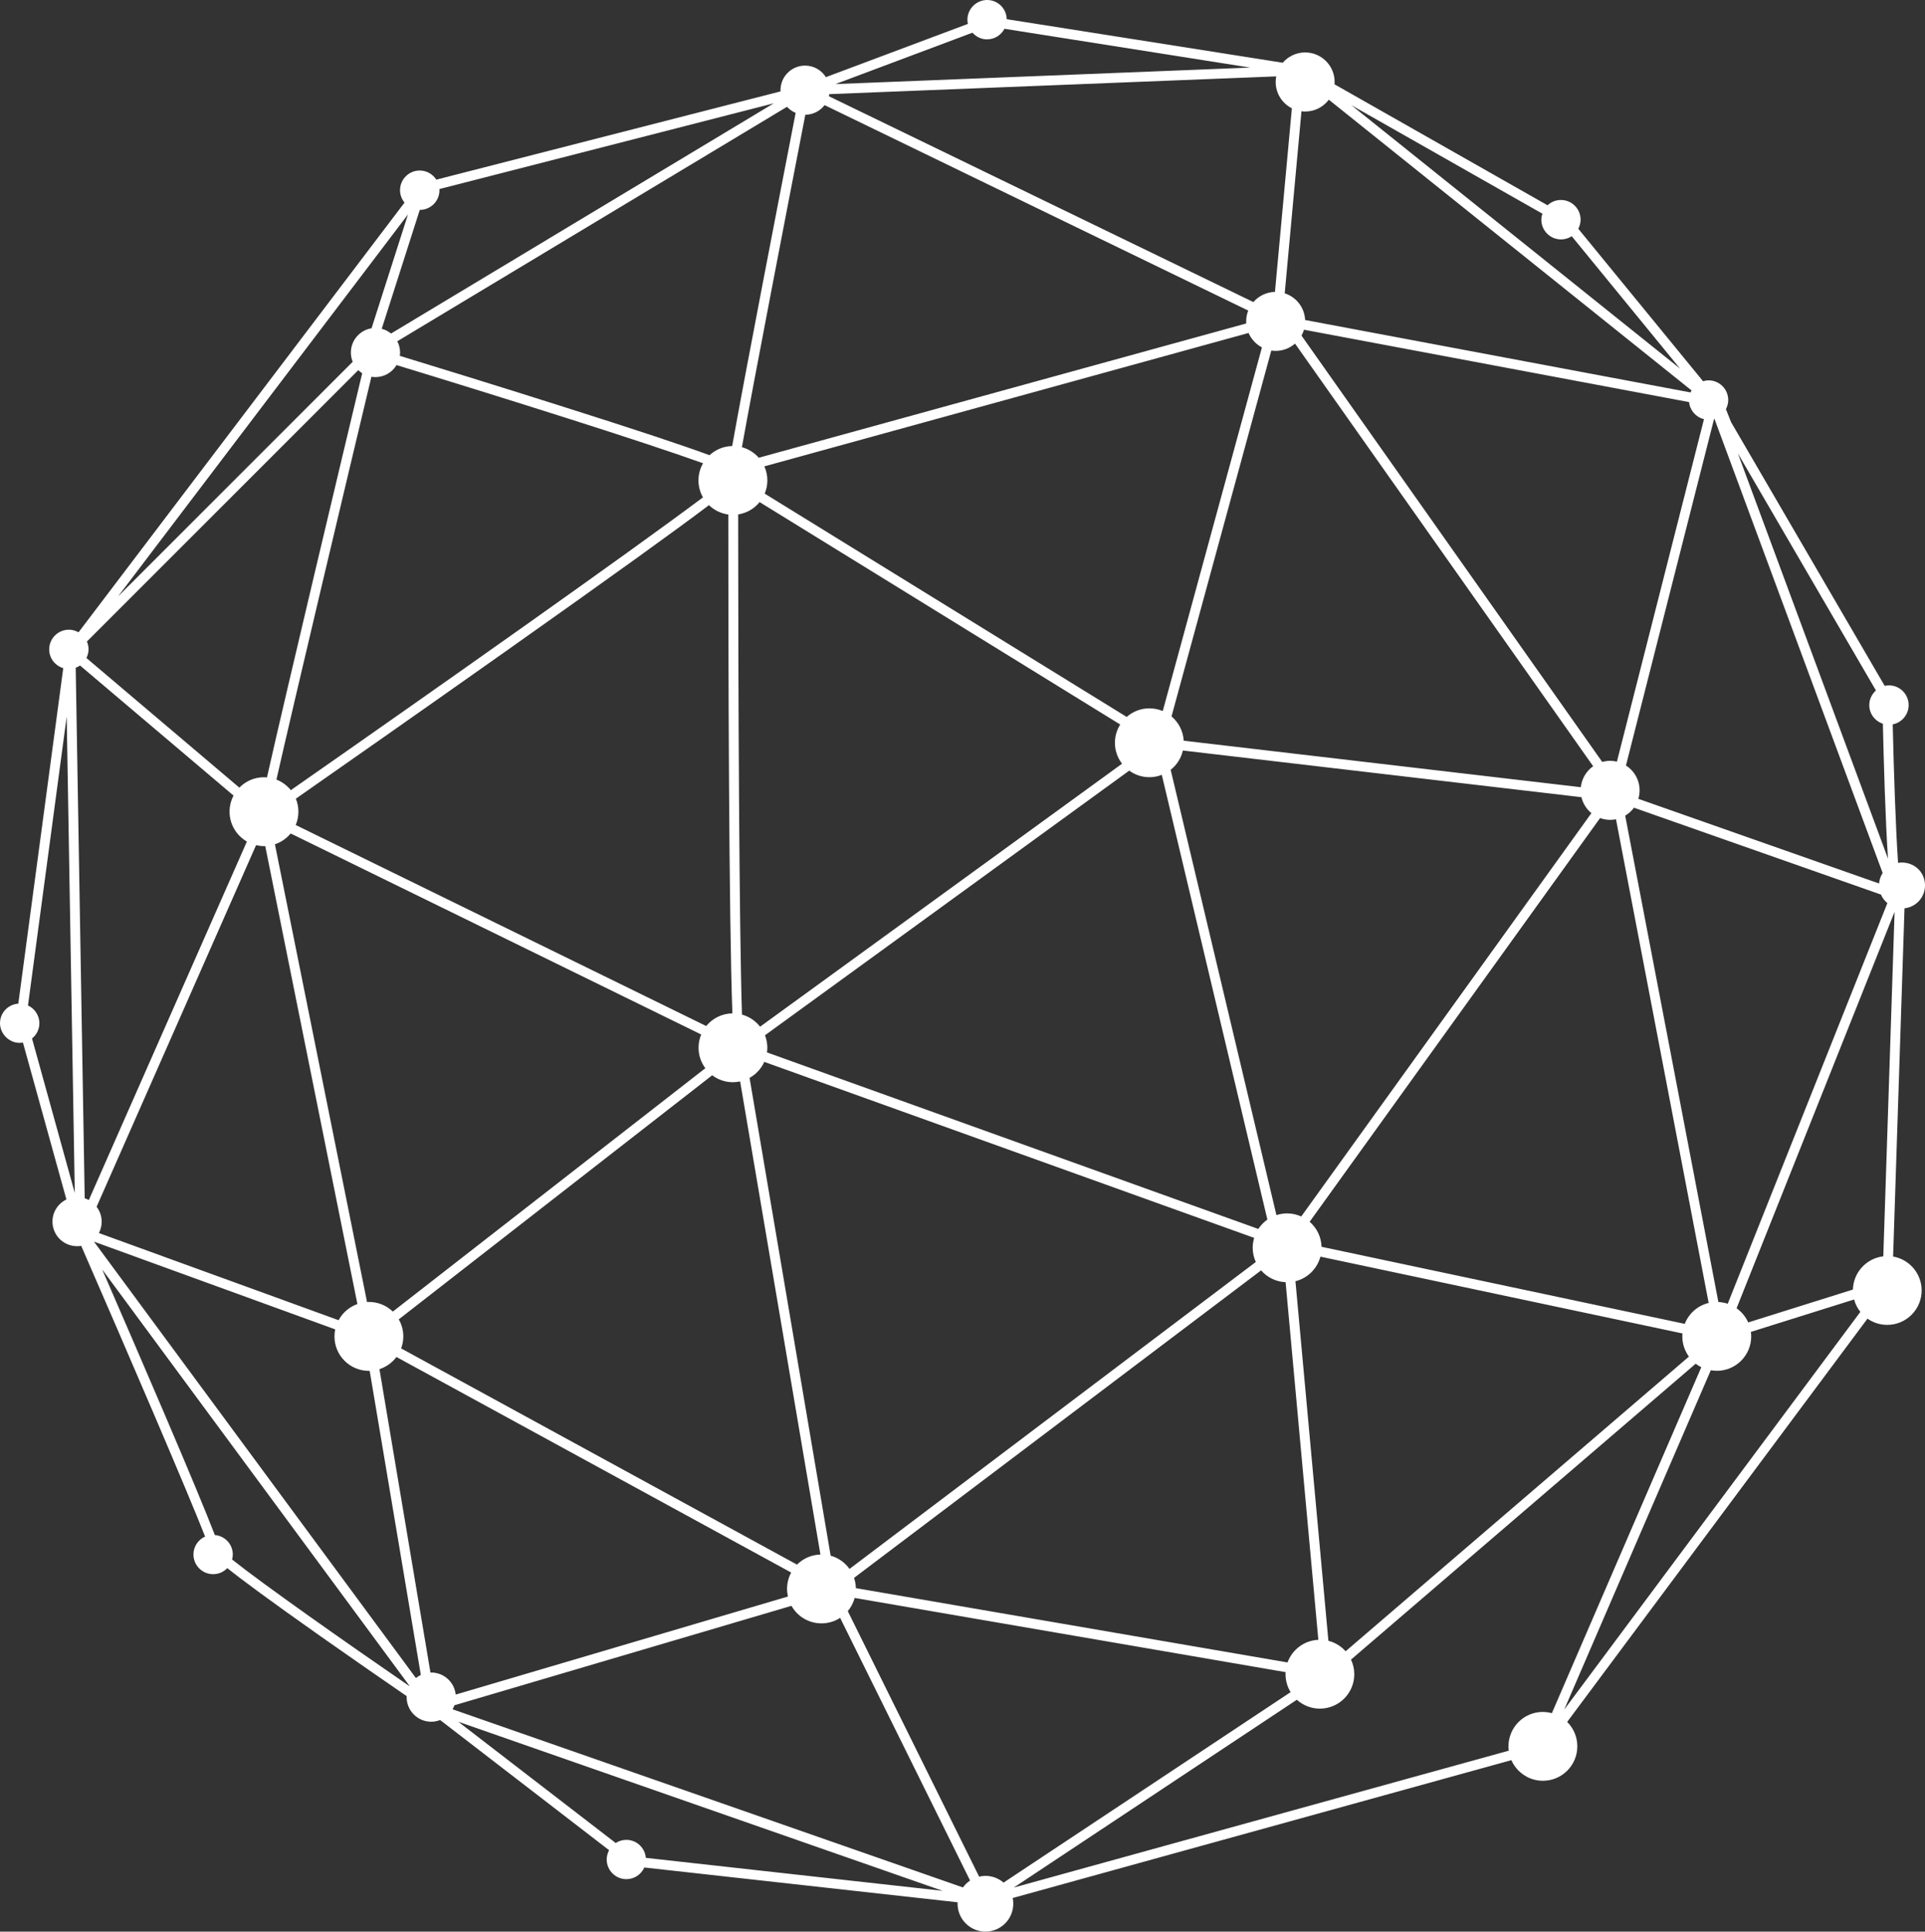
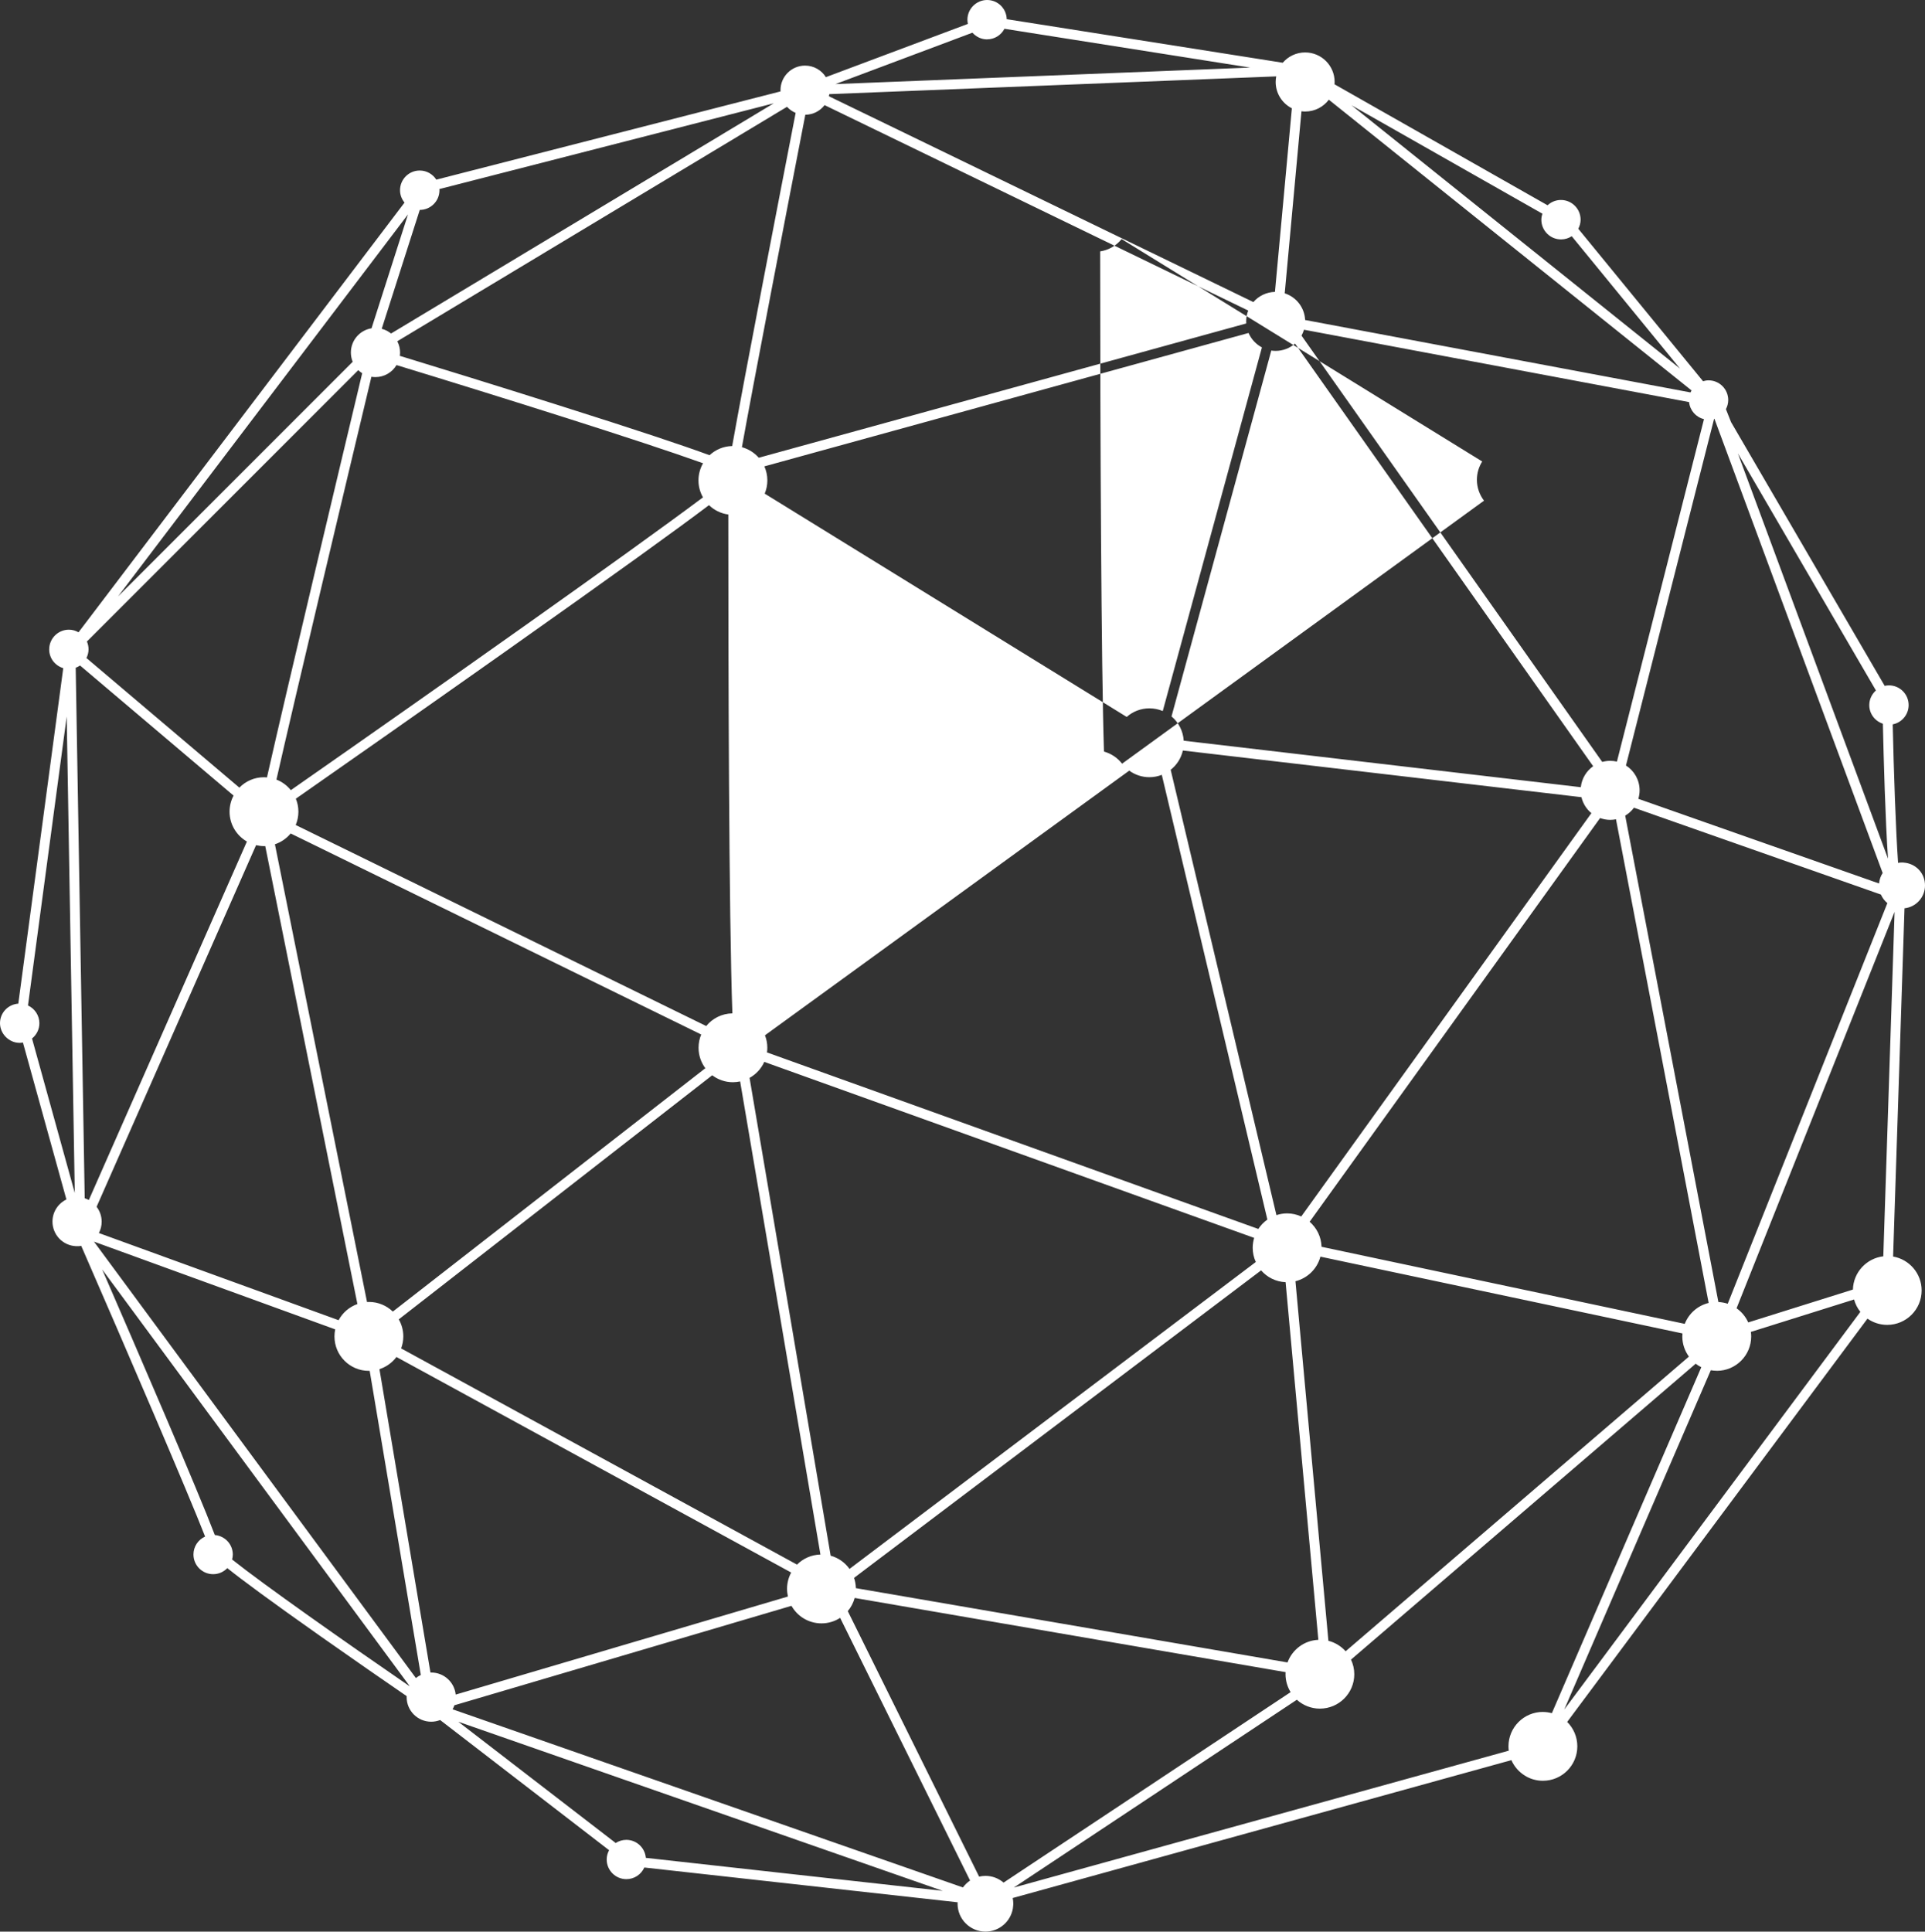
<svg xmlns="http://www.w3.org/2000/svg" id="_Слой_2" data-name="Слой 2" viewBox="0 0 457.44 459">
  <rect x="0" y="0" width="457.44" height="459" fill="#333333" stroke="none" />
  <defs>
    <style> .cls-1 { fill: url(#_Безымянный_градиент_3); } </style>
    <linearGradient id="_Безымянный_градиент_3" data-name="Безымянный градиент 3" x1="0" y1="229.5" x2="457.44" y2="229.5" gradientUnits="userSpaceOnUse">
      <stop offset="0" stop-color="#fff" />
      <stop offset="1" stop-color="#fff" />
    </linearGradient>
  </defs>
  <g id="_1" data-name="1">
-     <path id="_19" data-name="19" class="cls-1" d="M449.86,298.59l2.71-82.76c2.74-.29,4.87-2.61,4.87-5.42s-1.95-4.92-4.51-5.37l-.58-.07c-.12,0-.24-.02-.36-.02-.32,0-.64,.03-.95,.09-.56-8.08-1.02-21.72-1.27-32.91,2.15-.42,3.78-2.31,3.78-4.59,0-2.58-2.09-4.68-4.68-4.68-.35,0-.69,.04-1.01,.12l-36.51-62.68-1.22-3.08c.34-.65,.55-1.37,.55-2.16,0-2.58-2.09-4.68-4.68-4.68-.45,0-.88,.08-1.3,.21l-29.65-36.23c.34-.65,.55-1.37,.55-2.16,0-2.58-2.09-4.68-4.68-4.68-1.23,0-2.34,.48-3.17,1.26l-50.63-28.75c.01-.19,.03-.37,.03-.56,0-3.87-3.14-7.01-7.01-7.01-2.13,0-4.03,.95-5.32,2.45L239.23,4.56c-.06-2.53-2.12-4.56-4.66-4.56s-4.68,2.09-4.68,4.68c0,.34,.04,.68,.11,1l-33.74,12.65c-1.03-1.64-2.86-2.74-4.95-2.74-3.23,0-5.84,2.62-5.84,5.84,0,.1,0,.19,.01,.29l-81.8,20.97c-.83-1.3-2.28-2.17-3.94-2.17-2.58,0-4.68,2.09-4.68,4.68,0,1.12,.41,2.14,1.07,2.94L18.66,150.25c-.68-.39-1.46-.62-2.29-.62-2.58,0-4.68,2.09-4.68,4.68,0,2.12,1.41,3.88,3.34,4.46L4.35,238.49c-2.43,.17-4.35,2.17-4.35,4.64s2.09,4.68,4.68,4.68c.26,0,.52-.04,.77-.08l10.33,37.29c-1.96,.95-3.31,2.94-3.31,5.26,0,3.12,2.44,5.66,5.51,5.83h.85c.16-.02,.32-.05,.47-.07,10.77,24.71,25.3,58.49,29.44,69.08-1.63,.73-2.77,2.36-2.77,4.26,0,2.58,2.09,4.68,4.68,4.68,1.32,0,2.51-.55,3.36-1.44,3.52,2.82,10.03,7.64,22.07,16.13,7.78,5.48,15.61,10.89,20.56,14.29,0,.08-.01,.16-.01,.24,0,3.23,2.62,5.84,5.84,5.84,.75,0,1.46-.15,2.12-.4l40.15,30.93c-.35,.66-.57,1.4-.57,2.2,0,2.58,2.09,4.68,4.68,4.68,1.9,0,3.53-1.14,4.26-2.77l74.46,8.27c0,.11-.02,.22-.02,.34,0,3.66,2.97,6.62,6.62,6.62,3.28,0,5.99-2.38,6.52-5.5l.09-.83c0-.1,.01-.19,.01-.29,0-.47-.05-.92-.14-1.36l118.5-32.76c.67,1.53,1.8,2.81,3.21,3.68l.38,.23c1.16,.63,2.49,.99,3.9,.99,4.52,0,8.18-3.66,8.18-8.18,0-2.27-.92-4.32-2.41-5.8l71.36-95.83c1.33,.93,2.94,1.48,4.69,1.48,4.52,0,8.18-3.66,8.18-8.18,0-4.05-2.94-7.4-6.8-8.06Zm-211.39,148.75c-1.16-.99-2.66-1.59-4.3-1.59-.52,0-1.02,.07-1.5,.18l-31.21-63.09c.76-.9,1.32-1.96,1.64-3.13l102.4,17.63c0,.16-.02,.32-.02,.49,0,1.56,.45,3.02,1.21,4.26l-68.21,45.26Zm-130.18-44.66c-.3-2.95-2.79-5.25-5.81-5.25-.06,0-.13,0-.19,0l-12.12-72.09c1.63-.52,3.04-1.55,4.04-2.89l93.8,51.22c-.62,1.15-.98,2.48-.98,3.88,0,.63,.08,1.24,.21,1.82l-78.95,23.3ZM401.38,95.56c.21,1.98,1.64,3.59,3.54,4.04l-20.69,81.38c-.51-.12-1.05-.19-1.6-.19-.65,0-1.29,.1-1.89,.26l-71.46-101.3c.24-.44,.44-.91,.59-1.4l91.52,17.2Zm-87.34,200.71c-.07-2.38-1.15-4.5-2.83-5.95l69.02-95.93c.75,.27,1.56,.43,2.41,.43,.47,0,.93-.05,1.37-.14l22.02,114.93c-2.61,.63-4.72,2.51-5.68,4.97l-86.3-18.31Zm-8.07,98.77l-102.59-17.66c-.02-.85-.17-1.67-.43-2.44l96.73-73.07c1.43,1.65,3.5,2.71,5.82,2.81l7.78,84.98c-3.38,.15-6.23,2.35-7.33,5.39Zm-218.3-85.67c-.15,0-.3,.01-.45,.02l-21.89-108.77c1.48-.49,2.77-1.39,3.74-2.57l97.56,47.77c-.41,.97-.63,2.04-.63,3.16,0,1.82,.6,3.49,1.61,4.85l-74.26,57.83c-1.47-1.41-3.47-2.29-5.67-2.29ZM20.65,152.44c11.6-11.6,52.48-52.48,64.49-64.49,.28,.28,.59,.52,.93,.74-4.95,20.72-17.8,74.62-22.63,96.04-.23-.02-.47-.04-.71-.04-2.3,0-4.37,.95-5.85,2.47l-36.34-30.8c.31-.63,.5-1.32,.5-2.07,0-.66-.14-1.29-.39-1.86Zm357.94,29.63c-1.61,1.13-2.72,2.93-2.94,4.99l-94.36-11.05c-.14-2.31-1.23-4.37-2.9-5.77l23.71-86.94c.34,.05,.68,.08,1.03,.08,1.77,0,3.37-.66,4.61-1.73l70.85,100.43Zm-181.2,187.61l-19.27-113.55c1.54-.85,2.77-2.19,3.5-3.8l116.41,41.82c-.22,.75-.35,1.53-.35,2.35,0,1.21,.27,2.35,.74,3.38l-96.55,72.93c-1.07-1.51-2.65-2.64-4.48-3.14Zm101.63-77.65l-116.76-41.95c.05-.36,.08-.73,.08-1.11,0-1.05-.2-2.04-.56-2.96l86.56-62.89c1.35,.98,3,1.56,4.79,1.56,1.04,0,2.03-.2,2.95-.56l25.09,105.68c-.85,.6-1.58,1.35-2.15,2.22Zm-32.38-110.56l-86.02,62.5c-1.07-1.38-2.57-2.4-4.3-2.88-.66-20.07-.9-76.08-.91-118.85,2.05-.32,3.85-1.38,5.1-2.93l85.69,52.85c-.79,1.26-1.26,2.74-1.26,4.34,0,1.87,.64,3.59,1.69,4.97Zm-98.17-61.44c1.23,1.19,2.82,1.99,4.6,2.23,0,35.14,.13,95.88,.97,118.54-2.51,.04-4.75,1.2-6.22,3.01l-97.55-47.77c.41-.98,.64-2.05,.64-3.17s-.22-2.13-.61-3.08c10.13-7.07,29.94-20.94,49.6-34.83,26.87-18.99,41.07-29.26,48.57-34.92Zm137.39,168.3c-.89,0-1.74,.15-2.54,.41l-25.13-105.82c1.44-1.13,2.48-2.74,2.9-4.58l94.71,11.09c.36,1.51,1.2,2.84,2.37,3.79l-68.95,95.84c-1.03-.46-2.16-.73-3.36-.73Zm-5.99-205.76l-23.56,86.39c-.98-.41-2.05-.64-3.18-.64-2.07,0-3.95,.77-5.39,2.04l-86.02-53.06c.4-.97,.63-2.03,.63-3.15,0-1.19-.26-2.31-.71-3.33l115.06-31.7c.64,1.48,1.77,2.69,3.19,3.44Zm-132.83,35.62c-17.82,13.34-63,45.2-97.93,69.57-.89-1.11-2.07-1.99-3.42-2.51,4.5-19.85,16.31-69.51,22.57-95.72,.31,.05,.63,.08,.95,.08,2.13,0,4-1.15,5.02-2.86,25.54,7.8,58.11,18.04,72.84,23.33-.69,1.2-1.09,2.59-1.09,4.07s.39,2.84,1.07,4.03Zm2.19,137.31c1.37,1.03,3.07,1.66,4.92,1.66,.59,0,1.17-.07,1.73-.19l19.08,112.42c-2.17,.06-4.13,.96-5.56,2.4l-94.08-51.38c.33-.89,.52-1.85,.52-2.85,0-1.48-.4-2.86-1.08-4.05l74.48-58Zm239.11,53.89l-22.14-115.57c.81-.49,1.52-1.13,2.08-1.89l58.69,20.64c.34,.79,.87,1.49,1.53,2.03l-37.94,95.2c-.7-.23-1.44-.37-2.2-.41Zm38.19-99.45l-57.21-20.12c.19-.64,.3-1.32,.3-2.02,0-2.48-1.29-4.66-3.24-5.9l20.94-82.37s.05-.02,.08-.02l39.98,107.94c-.48,.73-.78,1.59-.86,2.51ZM296.15,76.86l-115.84,31.91c-1.05-1.19-2.43-2.08-4.01-2.5,2.66-14.87,10.7-56.5,15.07-79,1.87-.02,3.52-.91,4.58-2.29l100.67,48.82c-.32,.8-.49,1.66-.49,2.57,0,.17,.01,.33,.02,.49ZM189.07,26.83c-3.6,18.5-12.26,63.23-15.08,79.16-2.08,.04-3.96,.86-5.38,2.18-6.22-2.29-17.1-5.93-36.17-11.97-14.63-4.64-29.37-9.18-37.43-11.64,.03-.26,.06-.52,.06-.78,0-.97-.24-1.89-.66-2.69L187.02,25.38c.57,.62,1.27,1.12,2.06,1.45Zm-100.79,51.18c-2.78,.45-4.9,2.86-4.9,5.76,0,.78,.16,1.52,.43,2.2-9.47,9.47-38.93,38.93-55.77,55.77L96.95,50.95l-8.66,27.06ZM19.02,158.14l36.48,30.91c-.6,1.14-.95,2.44-.95,3.82,0,3.04,1.66,5.68,4.12,7.1l-37.56,85.18c-.31-.17-.64-.31-.98-.42l-2.14-126.06c.37-.14,.71-.31,1.03-.53Zm3.94,128.61l37.89-85.92c.61,.14,1.24,.23,1.89,.23,.1,0,.2-.01,.29-.01l21.9,108.82c-1.92,.68-3.52,2.06-4.47,3.84l-56.96-20.71c.42-.81,.66-1.72,.66-2.7,0-1.33-.45-2.55-1.2-3.54Zm292.71,103.15l-7.83-85.45c2.89-.72,5.17-2.97,5.93-5.84l86.04,18.25c-.02,.23-.04,.46-.04,.7,0,1.8,.59,3.45,1.57,4.8l-81.58,70.02c-1.07-1.2-2.49-2.08-4.09-2.49Zm92.29-64.16c4.52,0,8.18-3.66,8.18-8.18,0-.36-.03-.72-.08-1.07l24.53-7.7c.29,1.09,.8,2.08,1.49,2.94l-70.37,94.5,34.83-80.63c.46,.08,.94,.13,1.43,.13Zm39.57-27.21c-4,.47-7.11,3.81-7.22,7.9l-24.88,7.81c-.6-1.36-1.57-2.52-2.77-3.36l37.55-94.21-2.68,81.87Zm-.1-126.56c.19,8.41,.58,22.73,1.22,32.07l-35.68-96.31,32.81,56.34c-.96,.86-1.58,2.09-1.58,3.48,0,2.07,1.36,3.81,3.23,4.42Zm-80.91-121.2c-.15,.46-.25,.94-.25,1.44,0,2.58,2.09,4.68,4.68,4.68,.94,0,1.81-.28,2.54-.76l25.74,31.46-78.08-62.58,45.36,25.76Zm35.44,42.01c-.09,.15-.18,.3-.25,.47l-91.57-17.21c-.14-2.98-2.13-5.47-4.85-6.34l3.98-43.26c.29,.04,.59,.06,.89,.06,2.3,0,4.33-1.11,5.61-2.81l86.2,69.09ZM306.99,25.73l-4.02,43.63c-2.05,.05-3.88,.98-5.13,2.42L196.97,22.87c.04-.17,.08-.33,.1-.5l106.2-4.22c-.08,.43-.13,.87-.13,1.33,0,2.73,1.56,5.09,3.84,6.25ZM234.57,9.35c1.8,0,3.34-1.03,4.12-2.51l58.39,9.22-98.55,3.92,32.55-12.21c.86,.96,2.09,1.59,3.48,1.59Zm-50.7,15.2l-90.94,54.7c-.64-.52-1.4-.91-2.22-1.12l9.04-28.25s0,0,0,0c2.58,0,4.68-2.09,4.68-4.68,0-.09-.02-.18-.03-.27l79.47-20.38ZM6.65,238.92l9.2-68.66,1.92,113.21-10.16-36.7c1.06-.86,1.75-2.15,1.75-3.62,0-1.87-1.11-3.48-2.7-4.22Zm73,76.98c-.11,.54-.17,1.1-.17,1.67,0,4.52,3.66,8.18,8.18,8.18,.06,0,.13,0,.19,0l12.15,72.26c-.42,.2-.82,.44-1.17,.73L22.33,295.04l57.33,20.85Zm-24.5,54.67c.1-.38,.17-.77,.17-1.18,0-2.44-1.88-4.43-4.27-4.63-4.12-10.8-18.38-43.81-26.77-63.11l73.01,98.93s-.02,.04-.03,.06c-15.27-10.5-34.67-24.13-42.11-30.07Zm98.32,70.89c-.21-2.39-2.19-4.27-4.64-4.27-.93,0-1.79,.28-2.52,.75l-37.41-28.82,115.12,40.19-70.55-7.84Zm-45.92-35.3c.17-.3,.31-.62,.43-.95l80.1-23.63c1.4,2.49,4.07,4.17,7.13,4.17,1.64,0,3.16-.48,4.43-1.31l30.88,62.42c-.66,.44-1.24,1-1.7,1.64l-121.26-42.33Zm259.09,.63c-4.52,0-8.18,3.66-8.18,8.18,0,.35,.03,.69,.07,1.03l-117.61,32.52,67.25-44.62c1.45,1.31,3.37,2.11,5.47,2.11,4.52,0,8.18-3.66,8.18-8.18,0-1.24-.29-2.42-.78-3.47l81.91-70.31c.41,.32,.86,.6,1.33,.83l-35.51,82.21c-.68-.18-1.4-.29-2.14-.29Z" />
+     <path id="_19" data-name="19" class="cls-1" d="M449.86,298.59l2.71-82.76c2.74-.29,4.87-2.61,4.87-5.42s-1.95-4.92-4.51-5.37l-.58-.07c-.12,0-.24-.02-.36-.02-.32,0-.64,.03-.95,.09-.56-8.08-1.02-21.72-1.27-32.91,2.15-.42,3.78-2.31,3.78-4.59,0-2.58-2.09-4.68-4.68-4.68-.35,0-.69,.04-1.01,.12l-36.51-62.68-1.22-3.08c.34-.65,.55-1.37,.55-2.16,0-2.58-2.09-4.68-4.68-4.68-.45,0-.88,.08-1.3,.21l-29.65-36.23c.34-.65,.55-1.37,.55-2.16,0-2.58-2.09-4.68-4.68-4.68-1.23,0-2.34,.48-3.17,1.26l-50.63-28.75c.01-.19,.03-.37,.03-.56,0-3.87-3.14-7.01-7.01-7.01-2.13,0-4.03,.95-5.32,2.45L239.23,4.56c-.06-2.53-2.12-4.56-4.66-4.56s-4.68,2.09-4.68,4.68c0,.34,.04,.68,.11,1l-33.74,12.65c-1.03-1.64-2.86-2.74-4.95-2.74-3.23,0-5.84,2.62-5.84,5.84,0,.1,0,.19,.01,.29l-81.8,20.97c-.83-1.3-2.28-2.17-3.94-2.17-2.58,0-4.68,2.09-4.68,4.68,0,1.12,.41,2.14,1.07,2.94L18.66,150.25c-.68-.39-1.46-.62-2.29-.62-2.58,0-4.68,2.09-4.68,4.68,0,2.12,1.41,3.88,3.34,4.46L4.35,238.49c-2.43,.17-4.35,2.17-4.35,4.64s2.09,4.68,4.68,4.68c.26,0,.52-.04,.77-.08l10.33,37.29c-1.96,.95-3.31,2.94-3.31,5.26,0,3.12,2.44,5.66,5.51,5.83h.85c.16-.02,.32-.05,.47-.07,10.77,24.71,25.3,58.49,29.44,69.08-1.63,.73-2.77,2.36-2.77,4.26,0,2.58,2.09,4.68,4.68,4.68,1.32,0,2.51-.55,3.36-1.44,3.52,2.82,10.03,7.64,22.07,16.13,7.78,5.48,15.61,10.89,20.56,14.29,0,.08-.01,.16-.01,.24,0,3.23,2.62,5.84,5.84,5.84,.75,0,1.46-.15,2.12-.4l40.15,30.93c-.35,.66-.57,1.4-.57,2.2,0,2.58,2.09,4.68,4.68,4.68,1.9,0,3.53-1.14,4.26-2.77l74.46,8.27c0,.11-.02,.22-.02,.34,0,3.66,2.97,6.62,6.62,6.62,3.28,0,5.99-2.38,6.52-5.5l.09-.83c0-.1,.01-.19,.01-.29,0-.47-.05-.92-.14-1.36l118.5-32.76c.67,1.53,1.8,2.81,3.21,3.68l.38,.23c1.16,.63,2.49,.99,3.9,.99,4.52,0,8.18-3.66,8.18-8.18,0-2.27-.92-4.32-2.41-5.8l71.36-95.83c1.33,.93,2.94,1.48,4.69,1.48,4.52,0,8.18-3.66,8.18-8.18,0-4.05-2.94-7.4-6.8-8.06Zm-211.39,148.75c-1.16-.99-2.66-1.59-4.3-1.59-.52,0-1.02,.07-1.5,.18l-31.21-63.09c.76-.9,1.32-1.96,1.64-3.13l102.4,17.63c0,.16-.02,.32-.02,.49,0,1.56,.45,3.02,1.21,4.26l-68.21,45.26Zm-130.18-44.66c-.3-2.95-2.79-5.25-5.81-5.25-.06,0-.13,0-.19,0l-12.12-72.09c1.63-.52,3.04-1.55,4.04-2.89l93.8,51.22c-.62,1.15-.98,2.48-.98,3.88,0,.63,.08,1.24,.21,1.82l-78.95,23.3ZM401.38,95.56c.21,1.98,1.64,3.59,3.54,4.04l-20.69,81.38c-.51-.12-1.05-.19-1.6-.19-.65,0-1.29,.1-1.89,.26l-71.46-101.3c.24-.44,.44-.91,.59-1.4l91.52,17.2Zm-87.34,200.71c-.07-2.38-1.15-4.5-2.83-5.95l69.02-95.93c.75,.27,1.56,.43,2.41,.43,.47,0,.93-.05,1.37-.14l22.02,114.93c-2.61,.63-4.72,2.51-5.68,4.97l-86.3-18.31Zm-8.07,98.77l-102.59-17.66c-.02-.85-.17-1.67-.43-2.44l96.73-73.07c1.43,1.65,3.5,2.71,5.82,2.81l7.78,84.98c-3.38,.15-6.23,2.35-7.33,5.39Zm-218.3-85.67c-.15,0-.3,.01-.45,.02l-21.89-108.77c1.48-.49,2.77-1.39,3.74-2.57l97.56,47.77c-.41,.97-.63,2.04-.63,3.16,0,1.82,.6,3.49,1.61,4.85l-74.26,57.83c-1.47-1.41-3.47-2.29-5.67-2.29ZM20.65,152.44c11.6-11.6,52.48-52.48,64.49-64.49,.28,.28,.59,.52,.93,.74-4.95,20.72-17.8,74.62-22.63,96.04-.23-.02-.47-.04-.71-.04-2.3,0-4.37,.95-5.85,2.47l-36.34-30.8c.31-.63,.5-1.32,.5-2.07,0-.66-.14-1.29-.39-1.86Zm357.94,29.63c-1.61,1.13-2.72,2.93-2.94,4.99l-94.36-11.05c-.14-2.31-1.23-4.37-2.9-5.77l23.71-86.94c.34,.05,.68,.08,1.03,.08,1.77,0,3.37-.66,4.61-1.73l70.85,100.43Zm-181.2,187.61l-19.27-113.55c1.54-.85,2.77-2.19,3.5-3.8l116.41,41.82c-.22,.75-.35,1.53-.35,2.35,0,1.21,.27,2.35,.74,3.38l-96.55,72.93c-1.07-1.51-2.65-2.64-4.48-3.14Zm101.63-77.65l-116.76-41.95c.05-.36,.08-.73,.08-1.11,0-1.05-.2-2.04-.56-2.96l86.56-62.89c1.35,.98,3,1.56,4.79,1.56,1.04,0,2.03-.2,2.95-.56l25.09,105.68c-.85,.6-1.58,1.35-2.15,2.22Zm-32.38-110.56c-1.07-1.38-2.57-2.4-4.3-2.88-.66-20.07-.9-76.08-.91-118.85,2.05-.32,3.85-1.38,5.1-2.93l85.69,52.85c-.79,1.26-1.26,2.74-1.26,4.34,0,1.87,.64,3.59,1.69,4.97Zm-98.17-61.44c1.23,1.19,2.82,1.99,4.6,2.23,0,35.14,.13,95.88,.97,118.54-2.51,.04-4.75,1.2-6.22,3.01l-97.55-47.77c.41-.98,.64-2.05,.64-3.17s-.22-2.13-.61-3.08c10.13-7.07,29.94-20.94,49.6-34.83,26.87-18.99,41.07-29.26,48.57-34.92Zm137.39,168.3c-.89,0-1.74,.15-2.54,.41l-25.13-105.82c1.44-1.13,2.48-2.74,2.9-4.58l94.71,11.09c.36,1.51,1.2,2.84,2.37,3.79l-68.95,95.84c-1.03-.46-2.16-.73-3.36-.73Zm-5.99-205.76l-23.56,86.39c-.98-.41-2.05-.64-3.18-.64-2.07,0-3.95,.77-5.39,2.04l-86.02-53.06c.4-.97,.63-2.03,.63-3.15,0-1.19-.26-2.31-.71-3.33l115.06-31.7c.64,1.48,1.77,2.69,3.19,3.44Zm-132.83,35.62c-17.82,13.34-63,45.2-97.93,69.57-.89-1.11-2.07-1.99-3.42-2.51,4.5-19.85,16.31-69.51,22.57-95.72,.31,.05,.63,.08,.95,.08,2.13,0,4-1.15,5.02-2.86,25.54,7.8,58.11,18.04,72.84,23.33-.69,1.2-1.09,2.59-1.09,4.07s.39,2.84,1.07,4.03Zm2.19,137.31c1.37,1.03,3.07,1.66,4.92,1.66,.59,0,1.17-.07,1.73-.19l19.08,112.42c-2.17,.06-4.13,.96-5.56,2.4l-94.08-51.38c.33-.89,.52-1.85,.52-2.85,0-1.48-.4-2.86-1.08-4.05l74.48-58Zm239.11,53.89l-22.14-115.57c.81-.49,1.52-1.13,2.08-1.89l58.69,20.64c.34,.79,.87,1.49,1.53,2.03l-37.94,95.2c-.7-.23-1.44-.37-2.2-.41Zm38.19-99.45l-57.21-20.12c.19-.64,.3-1.32,.3-2.02,0-2.48-1.29-4.66-3.24-5.9l20.94-82.37s.05-.02,.08-.02l39.98,107.94c-.48,.73-.78,1.59-.86,2.51ZM296.15,76.86l-115.84,31.91c-1.05-1.19-2.43-2.08-4.01-2.5,2.66-14.87,10.7-56.5,15.07-79,1.87-.02,3.52-.91,4.58-2.29l100.67,48.82c-.32,.8-.49,1.66-.49,2.57,0,.17,.01,.33,.02,.49ZM189.07,26.83c-3.6,18.5-12.26,63.23-15.08,79.16-2.08,.04-3.96,.86-5.38,2.18-6.22-2.29-17.1-5.93-36.17-11.97-14.63-4.64-29.37-9.18-37.43-11.64,.03-.26,.06-.52,.06-.78,0-.97-.24-1.89-.66-2.69L187.02,25.38c.57,.62,1.27,1.12,2.06,1.45Zm-100.79,51.18c-2.78,.45-4.9,2.86-4.9,5.76,0,.78,.16,1.52,.43,2.2-9.47,9.47-38.93,38.93-55.77,55.77L96.95,50.95l-8.66,27.06ZM19.02,158.14l36.48,30.91c-.6,1.14-.95,2.44-.95,3.82,0,3.04,1.66,5.68,4.12,7.1l-37.56,85.18c-.31-.17-.64-.31-.98-.42l-2.14-126.06c.37-.14,.71-.31,1.03-.53Zm3.94,128.61l37.89-85.92c.61,.14,1.24,.23,1.89,.23,.1,0,.2-.01,.29-.01l21.9,108.82c-1.92,.68-3.52,2.06-4.47,3.84l-56.96-20.71c.42-.81,.66-1.72,.66-2.7,0-1.33-.45-2.55-1.2-3.54Zm292.71,103.15l-7.83-85.45c2.89-.72,5.17-2.97,5.93-5.84l86.04,18.25c-.02,.23-.04,.46-.04,.7,0,1.8,.59,3.45,1.57,4.8l-81.58,70.02c-1.07-1.2-2.49-2.08-4.09-2.49Zm92.29-64.16c4.52,0,8.18-3.66,8.18-8.18,0-.36-.03-.72-.08-1.07l24.53-7.7c.29,1.09,.8,2.08,1.49,2.94l-70.37,94.5,34.83-80.63c.46,.08,.94,.13,1.43,.13Zm39.57-27.21c-4,.47-7.11,3.81-7.22,7.9l-24.88,7.81c-.6-1.36-1.57-2.52-2.77-3.36l37.55-94.21-2.68,81.87Zm-.1-126.56c.19,8.41,.58,22.73,1.22,32.07l-35.68-96.31,32.81,56.34c-.96,.86-1.58,2.09-1.58,3.48,0,2.07,1.36,3.81,3.23,4.42Zm-80.91-121.2c-.15,.46-.25,.94-.25,1.44,0,2.58,2.09,4.68,4.68,4.68,.94,0,1.81-.28,2.54-.76l25.74,31.46-78.08-62.58,45.36,25.76Zm35.44,42.01c-.09,.15-.18,.3-.25,.47l-91.57-17.21c-.14-2.98-2.13-5.47-4.85-6.34l3.98-43.26c.29,.04,.59,.06,.89,.06,2.3,0,4.33-1.11,5.61-2.81l86.2,69.09ZM306.99,25.73l-4.02,43.63c-2.05,.05-3.88,.98-5.13,2.42L196.97,22.87c.04-.17,.08-.33,.1-.5l106.2-4.22c-.08,.43-.13,.87-.13,1.33,0,2.73,1.56,5.09,3.84,6.25ZM234.57,9.35c1.8,0,3.34-1.03,4.12-2.51l58.39,9.22-98.55,3.92,32.55-12.21c.86,.96,2.09,1.59,3.48,1.59Zm-50.7,15.2l-90.94,54.7c-.64-.52-1.4-.91-2.22-1.12l9.04-28.25s0,0,0,0c2.58,0,4.68-2.09,4.68-4.68,0-.09-.02-.18-.03-.27l79.47-20.38ZM6.65,238.92l9.2-68.66,1.92,113.21-10.16-36.7c1.06-.86,1.75-2.15,1.75-3.62,0-1.87-1.11-3.48-2.7-4.22Zm73,76.98c-.11,.54-.17,1.1-.17,1.67,0,4.52,3.66,8.18,8.18,8.18,.06,0,.13,0,.19,0l12.15,72.26c-.42,.2-.82,.44-1.17,.73L22.33,295.04l57.33,20.85Zm-24.5,54.67c.1-.38,.17-.77,.17-1.18,0-2.44-1.88-4.43-4.27-4.63-4.12-10.8-18.38-43.81-26.77-63.11l73.01,98.93s-.02,.04-.03,.06c-15.27-10.5-34.67-24.13-42.11-30.07Zm98.32,70.89c-.21-2.39-2.19-4.27-4.64-4.27-.93,0-1.79,.28-2.52,.75l-37.41-28.82,115.12,40.19-70.55-7.84Zm-45.92-35.3c.17-.3,.31-.62,.43-.95l80.1-23.63c1.4,2.49,4.07,4.17,7.13,4.17,1.64,0,3.16-.48,4.43-1.31l30.88,62.42c-.66,.44-1.24,1-1.7,1.64l-121.26-42.33Zm259.09,.63c-4.52,0-8.18,3.66-8.18,8.18,0,.35,.03,.69,.07,1.03l-117.61,32.52,67.25-44.62c1.45,1.31,3.37,2.11,5.47,2.11,4.52,0,8.18-3.66,8.18-8.18,0-1.24-.29-2.42-.78-3.47l81.91-70.31c.41,.32,.86,.6,1.33,.83l-35.51,82.21c-.68-.18-1.4-.29-2.14-.29Z" />
  </g>
</svg>